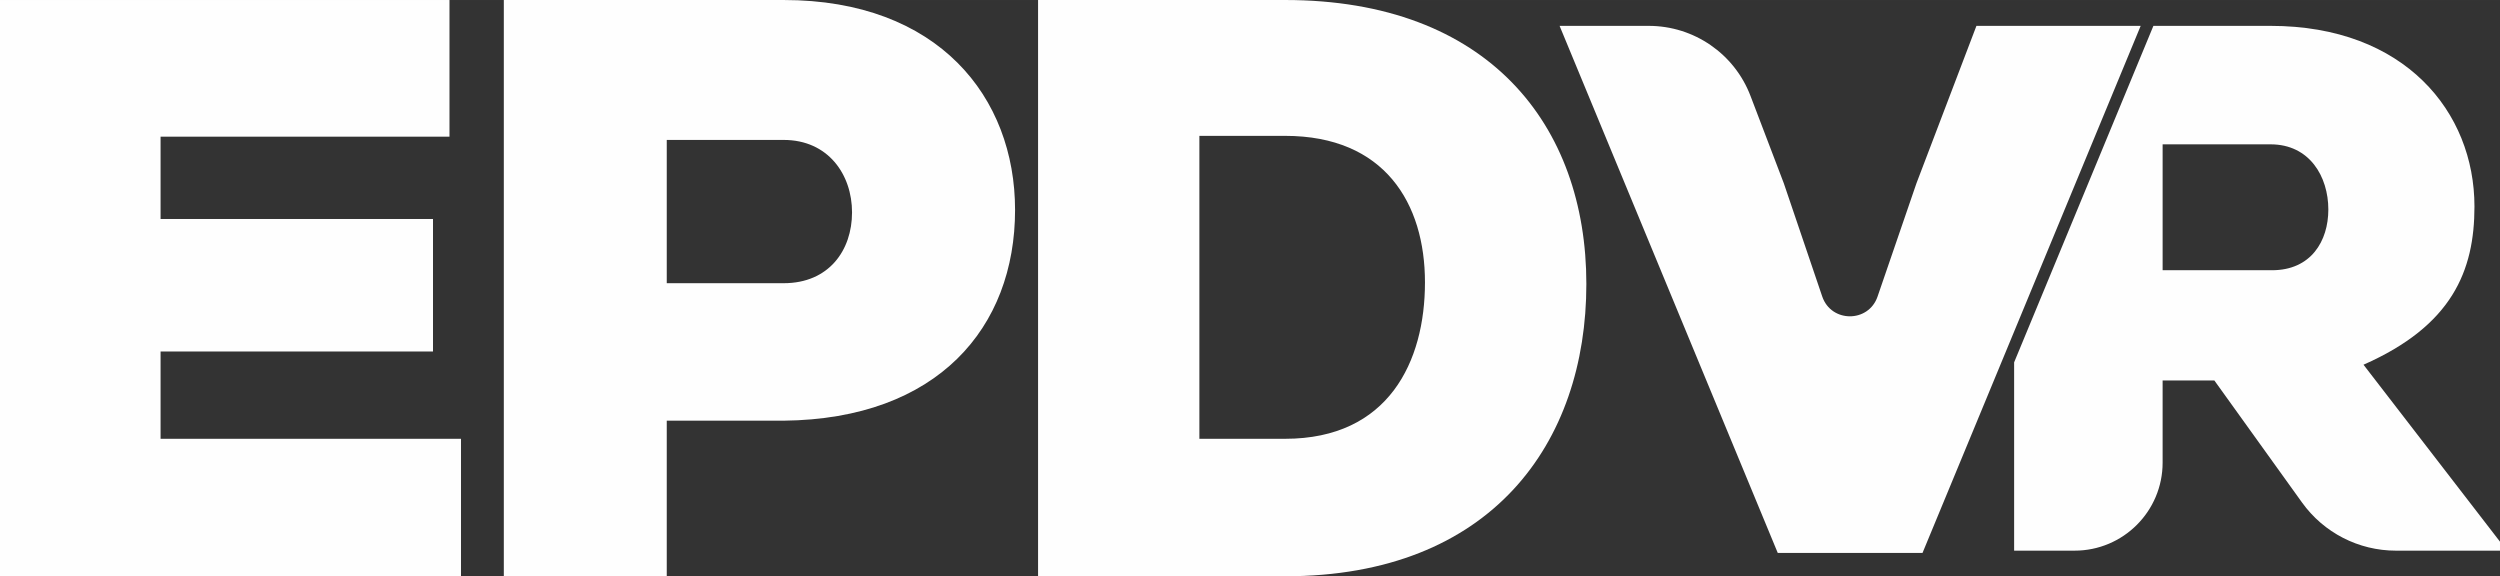
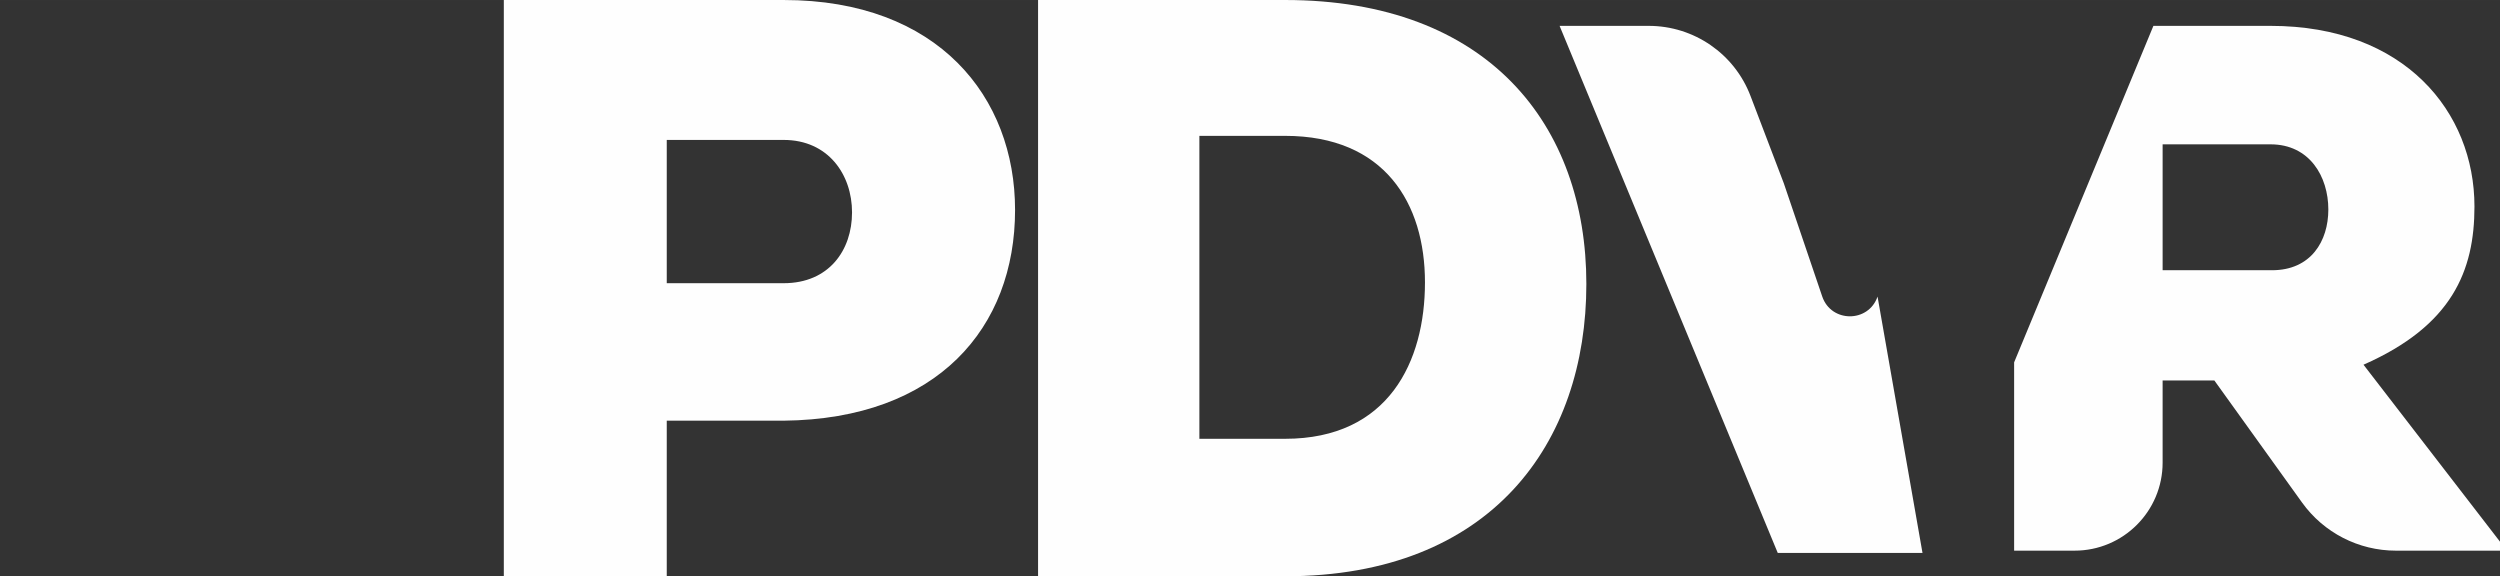
<svg xmlns="http://www.w3.org/2000/svg" xml:space="preserve" width="306.408mm" height="70.631mm" version="1.1" style="shape-rendering:geometricPrecision; text-rendering:geometricPrecision; image-rendering:optimizeQuality; fill-rule:evenodd; clip-rule:evenodd" viewBox="0 0 30641 7063">
  <rect x="0" y="0" width="30641" height="7063" fill="#333333" stroke="none" />
  <defs>
    <style type="text/css">
   
    .fil0 {fill:#FEFEFE;fill-rule:nonzero}
   
  </style>
  </defs>
  <g id="Camada_x0020_1">
    <g id="_1584815162752">
-       <polygon class="fil0" points="5650,7063 0,7063 0,0 5509,0 5509,1675 1968,1675 1968,2684 5307,2684 5307,4308 1968,4308 1968,5378 5650,5378 " />
      <path class="fil0" d="M8172 3471l1433 0c555,0 838,-404 838,-868 0,-464 -293,-888 -838,-888l-1433 0 0 1756zm0 1685l0 1907 -1997 0 0 -7063 3430 0c1897,0 2836,1191 2836,2573 0,1443 -949,2563 -2836,2583l-1433 0z" />
      <path class="fil0" d="M14700 5378l1050 0c1271,0 1715,-949 1715,-1917 0,-969 -494,-1796 -1715,-1796l-1050 0 0 3713zm1050 -5378c2492,0 3693,1534 3693,3481 0,1947 -1161,3582 -3693,3582l-3027 0 0 -7063 3027 0z" />
-       <path class="fil0" d="M23563 6777l-1774 0 -2674 -6460 1093 0c554,0 1050,342 1247,859l408 1070 471 1388c110,323 567,324 678,1l477 -1389 735 -1929 2013 0 -2674 6460z" />
+       <path class="fil0" d="M23563 6777l-1774 0 -2674 -6460 1093 0c554,0 1050,342 1247,859l408 1070 471 1388c110,323 567,324 678,1z" />
      <path class="fil0" d="M27847 3312l-1341 0 0 -1543 1323 0c478,0 708,395 708,799 0,386 -212,744 -690,744zm1121 1158c1085,-478 1360,-1149 1360,-1939 0,-1158 -854,-2214 -2499,-2214l-1436 0 -1707 4124 0 2308 741 0c596,0 1079,-483 1079,-1079l0 -1007 634 0 1074 1495c266,371 694,591 1151,591l1276 0 0 -110 -1673 -2169z" />
    </g>
  </g>
</svg>